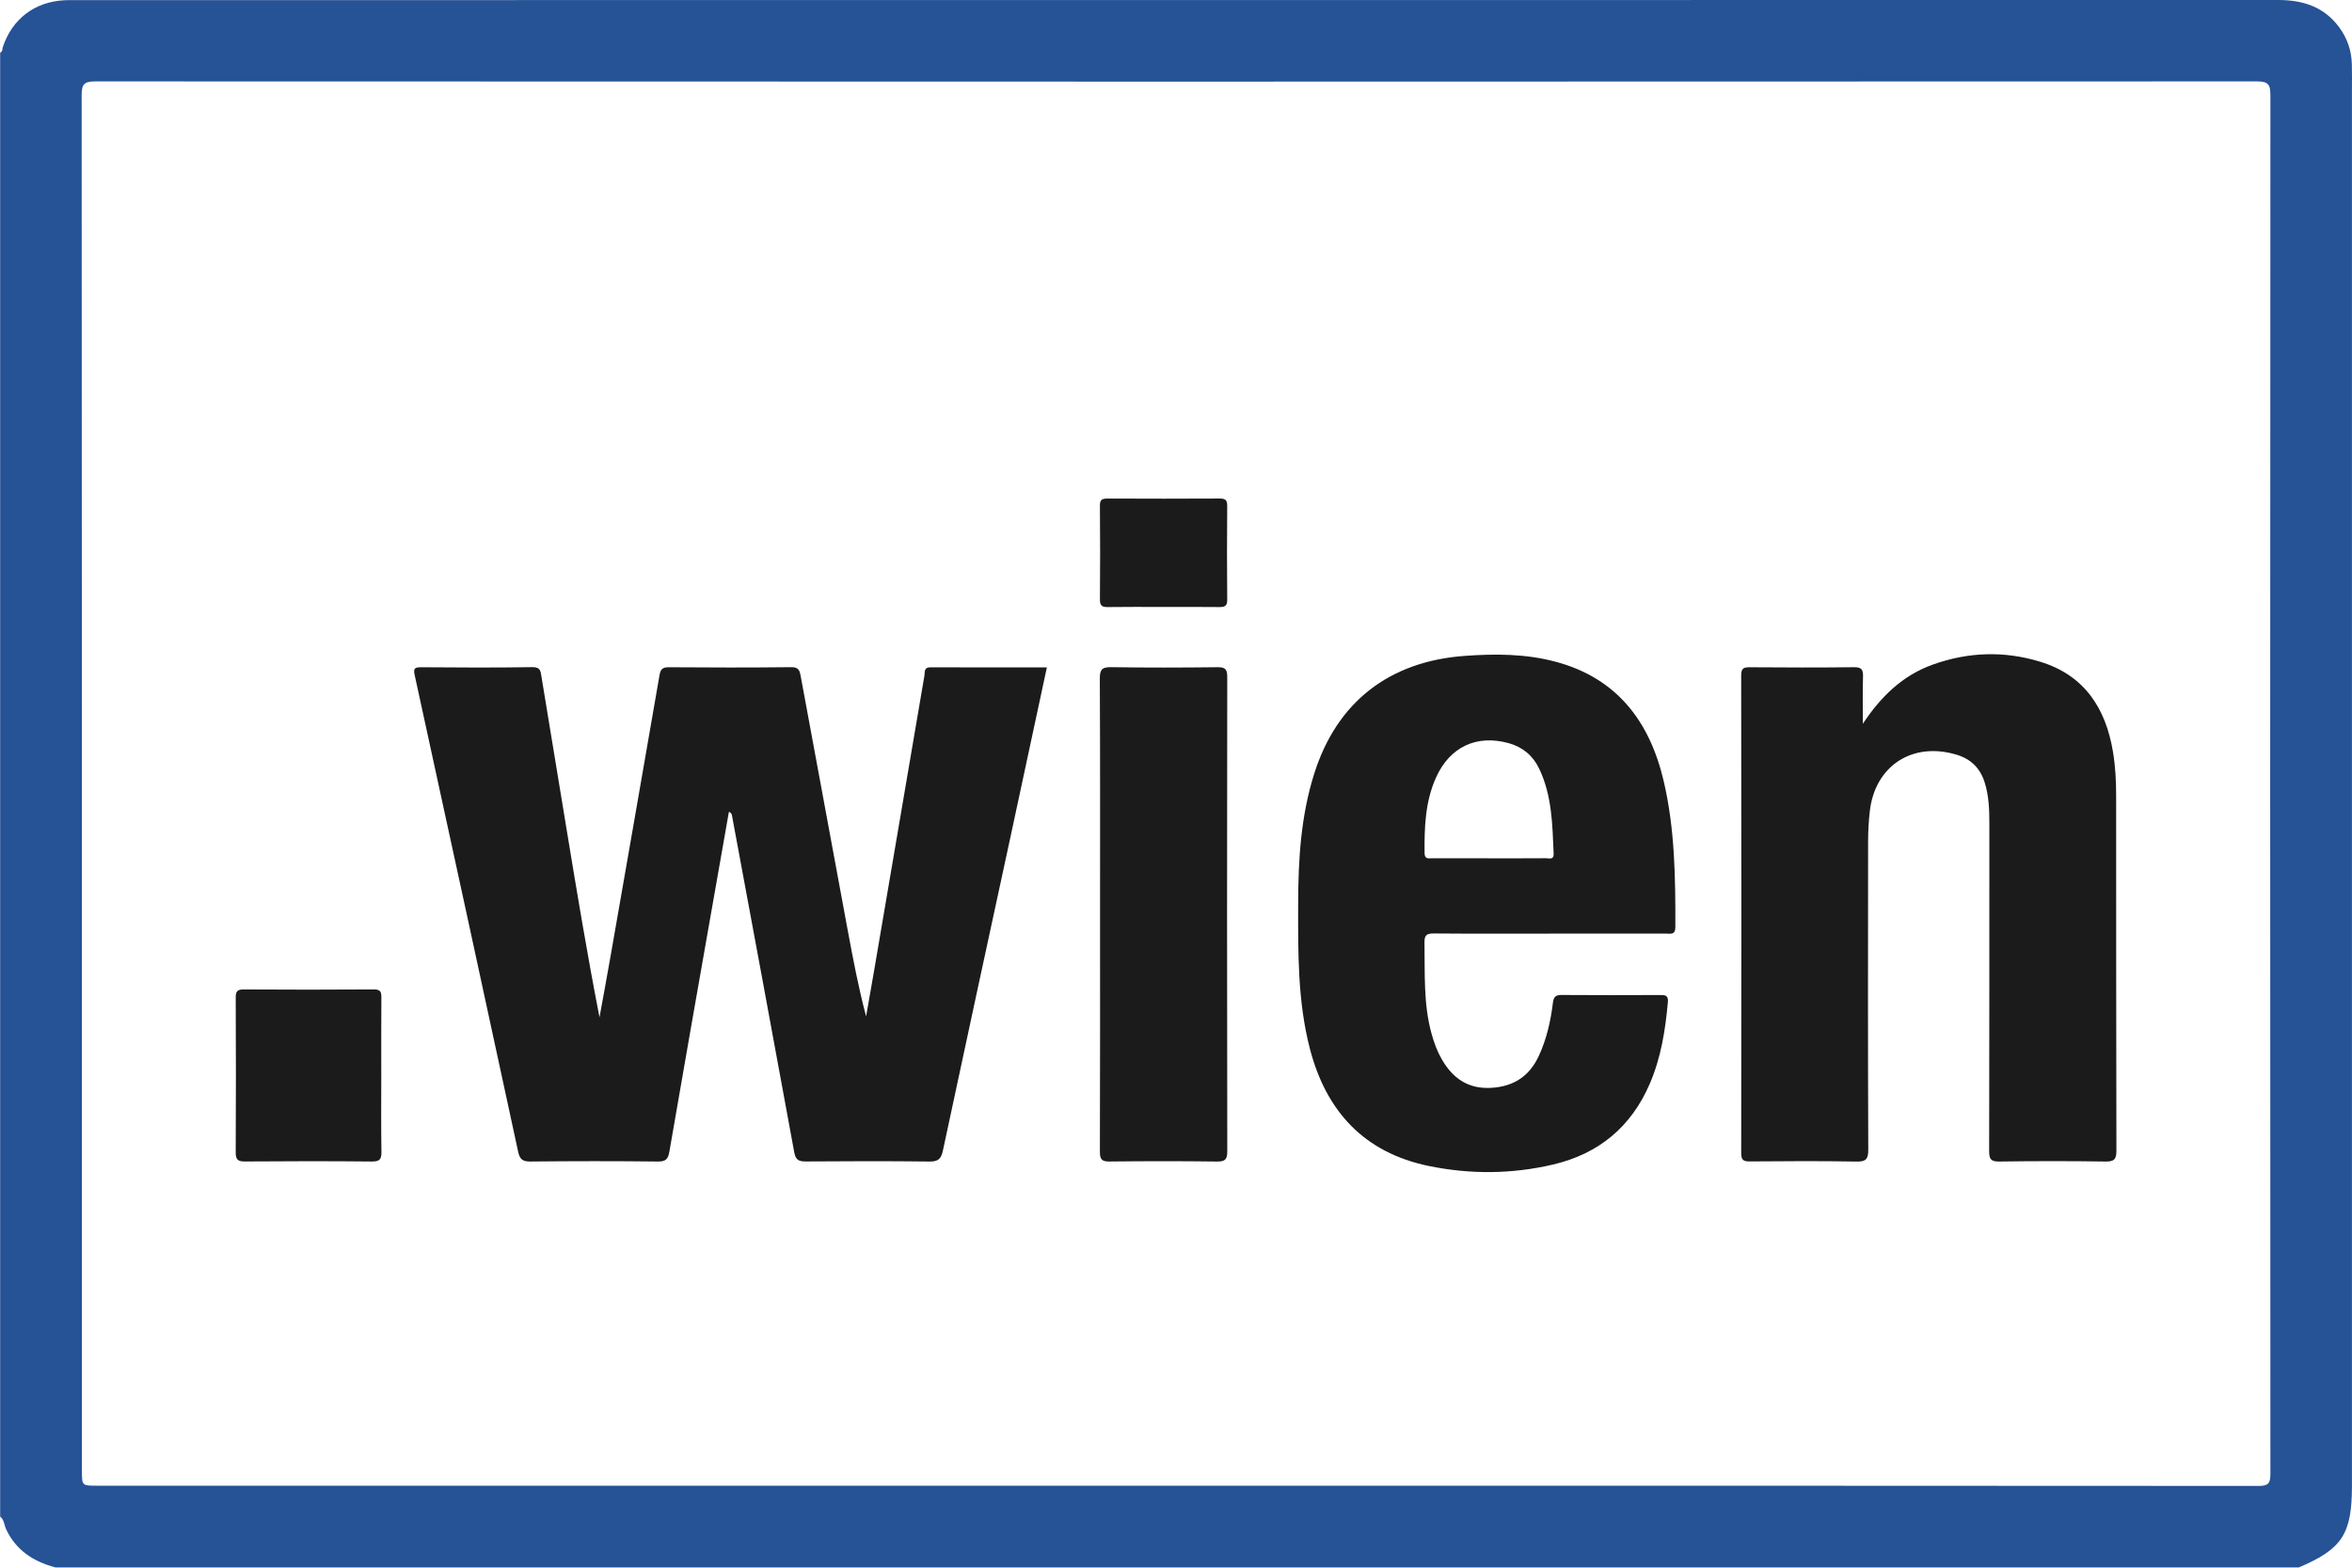
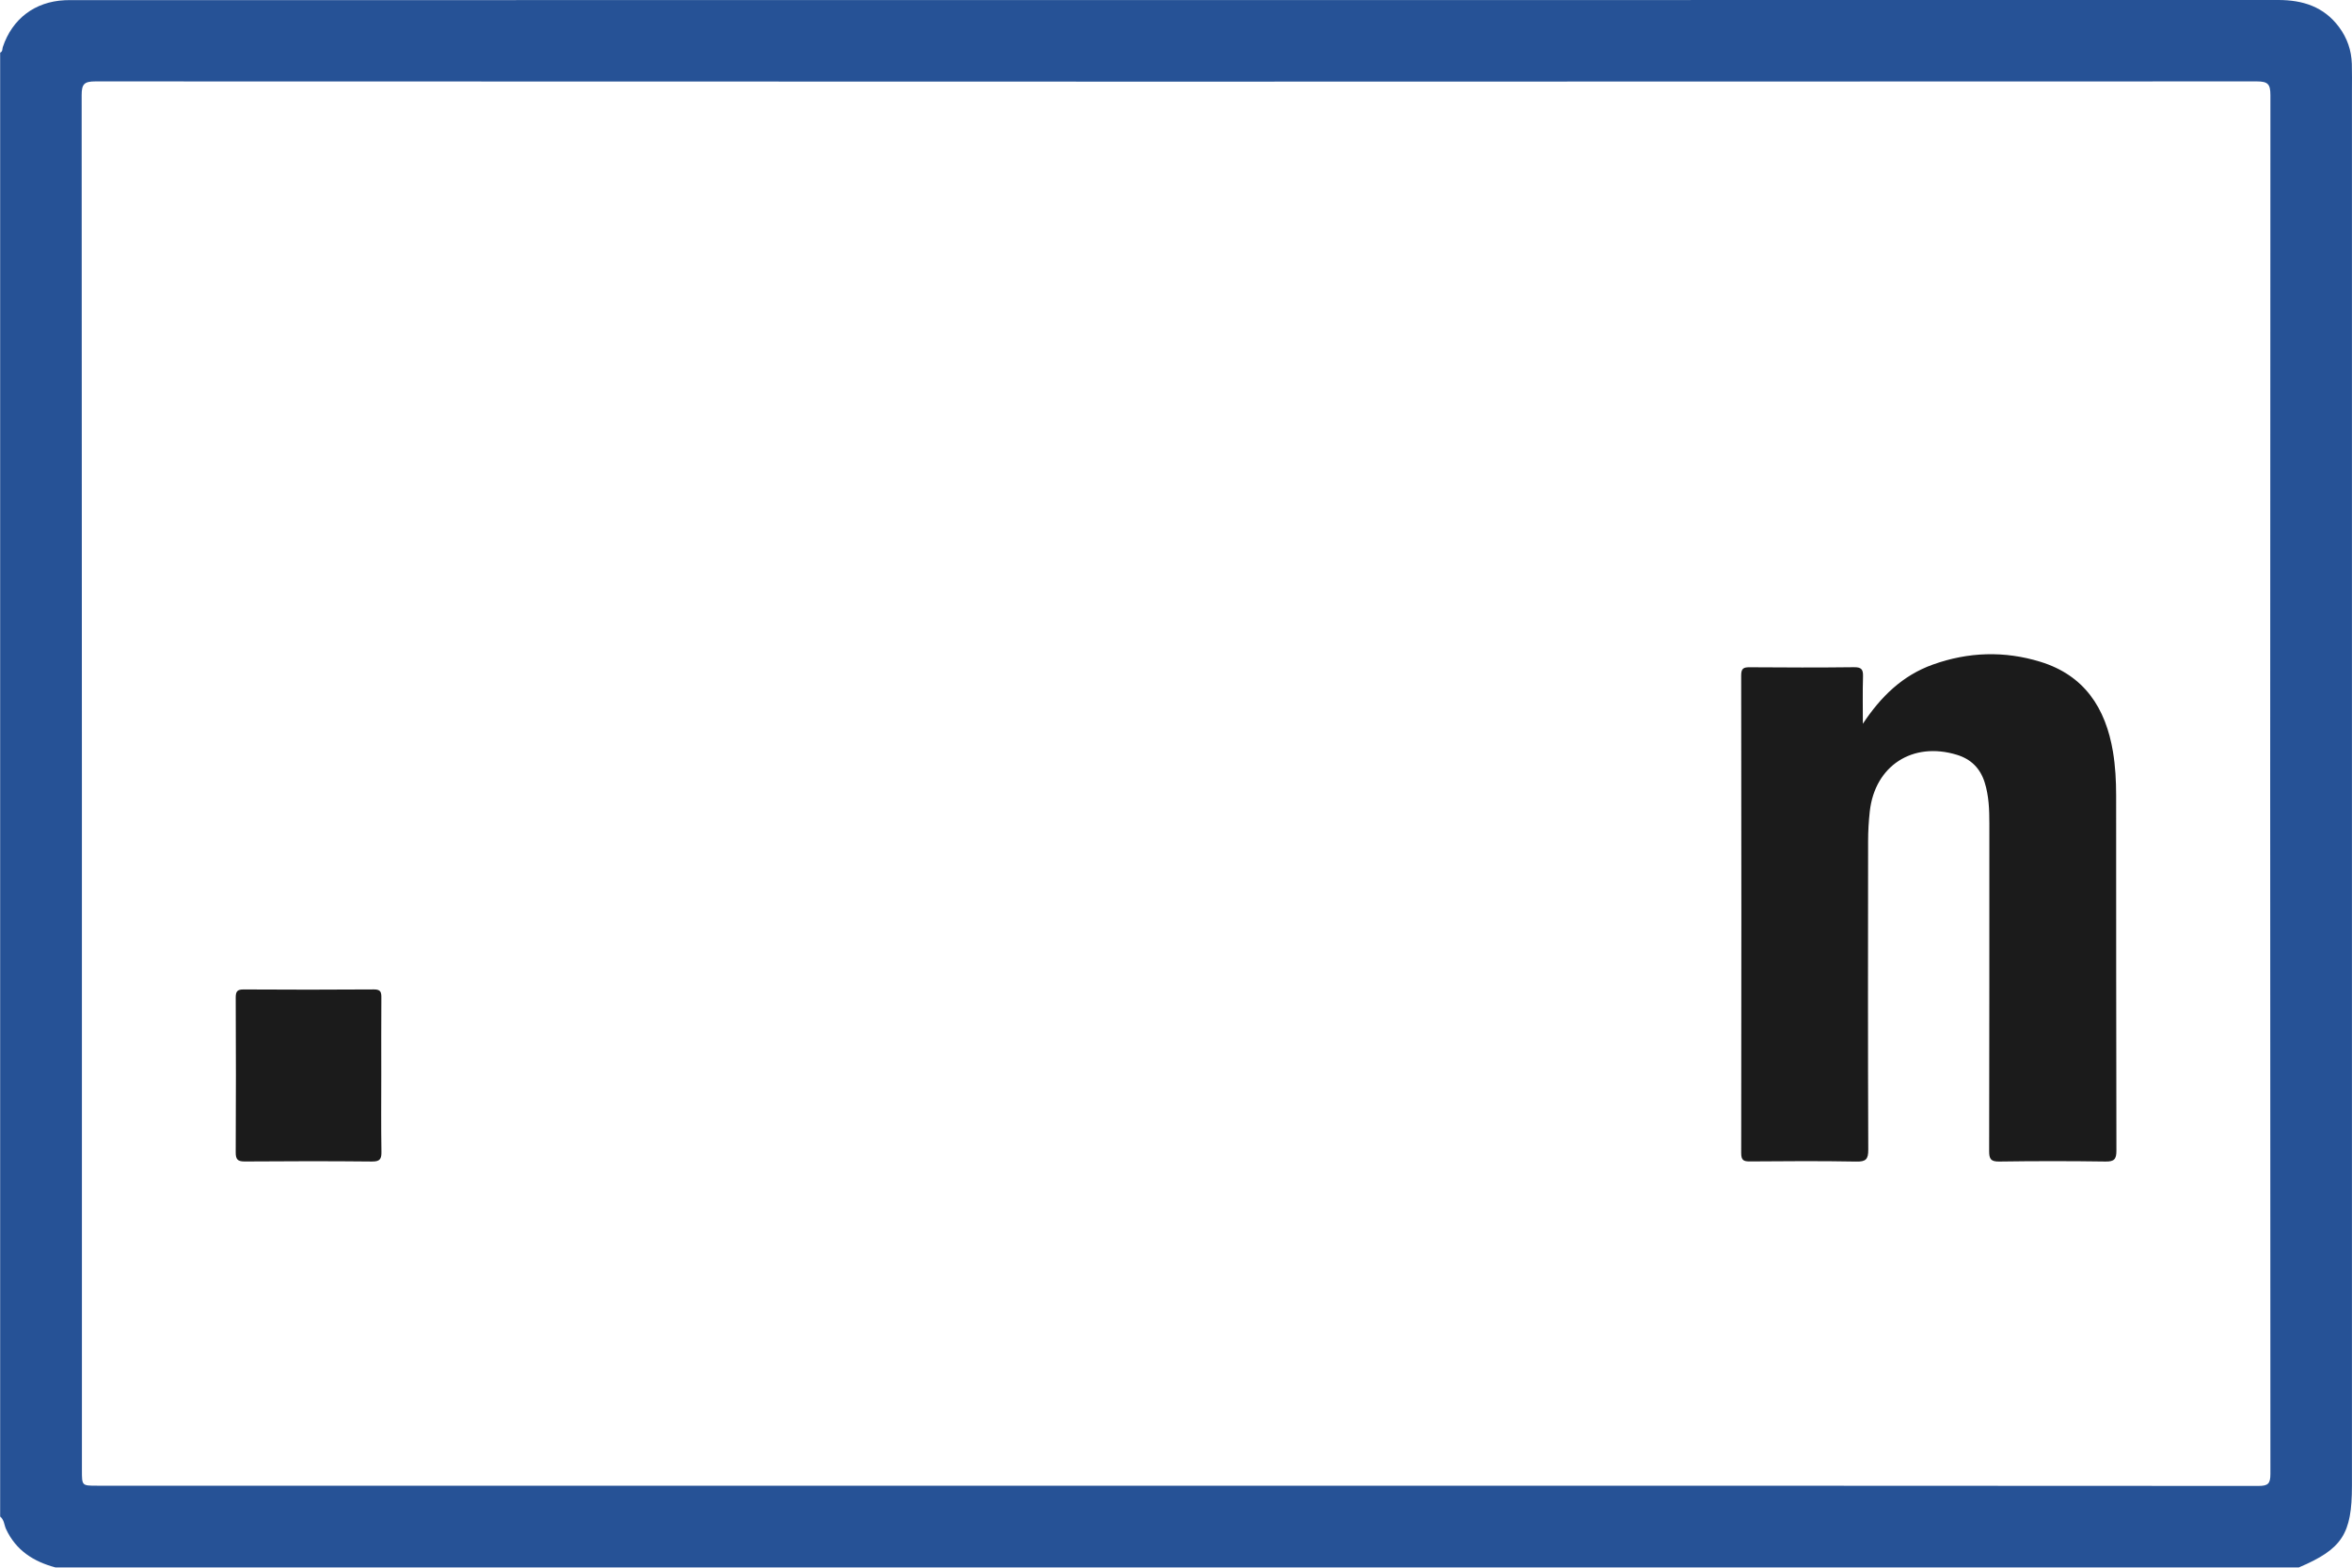
<svg xmlns="http://www.w3.org/2000/svg" version="1.1" id="Ebene_1" x="0px" y="0px" viewBox="0 0 1063.021 708.635" style="enable-background:new 0 0 1063.021 708.635;" xml:space="preserve">
  <style type="text/css">
	.st0{fill:#265296;}
	.st1{fill:#1B1B1B;}
</style>
  <g>
    <path class="st0" d="M0.07,23.782c1.212-0.45,0.905-1.637,1.2-2.518C5.545,8.497,15.726,0.774,29.227,0.105   c1.663-0.082,3.332-0.052,4.998-0.052C366.016,0.05,697.806,0.06,1029.597,0c11.144-0.002,20.652,2.969,27.554,12.219   c3.703,4.963,5.613,10.544,5.802,16.693c0.122,3.995,0.043,7.996,0.043,11.995c0,210.256,0,420.512,0,630.768   c0,21.784-4.408,28.563-24.003,36.892c-337.975,0-675.949,0-1013.924,0c-9.876-2.638-17.841-7.681-22.331-17.322   c-0.88-1.89-0.817-4.242-2.667-5.67C0.07,464.976,0.07,244.379,0.07,23.782z M531.278,671.616   c163.141,0,326.282-0.019,489.423,0.105c4.373,0.003,5.443-1.002,5.441-5.418c-0.126-207.751-0.132-415.501,0.003-623.252   c0.003-4.977-1.078-6.254-6.185-6.252c-325.615,0.14-651.23,0.14-976.845,0.001c-5.074-0.002-6.213,1.222-6.21,6.23   c0.14,207.251,0.121,414.502,0.121,621.753c0,6.833,0,6.833,6.829,6.833C206.329,671.616,368.804,671.616,531.278,671.616z" />
-     <path class="st1" d="M473.15,301.7c-5.54,25.818-10.955,51.162-16.42,76.495c-10.2,47.28-20.481,94.542-30.552,141.849   c-0.806,3.787-2.071,5.081-6.051,5.033c-18.661-0.225-37.326-0.169-55.988-0.034c-3.23,0.023-4.556-0.777-5.182-4.204   c-9.236-50.546-18.645-101.06-28.019-151.581c-0.145-0.782-0.111-1.68-1.496-2.259c-2.475,14.058-4.935,28-7.384,41.945   c-6.531,37.183-13.107,74.359-19.503,111.565c-0.586,3.409-1.553,4.607-5.247,4.564c-19.161-0.223-38.326-0.197-57.488-0.005   c-3.453,0.035-4.865-0.85-5.613-4.32c-15.488-71.815-31.082-143.606-46.743-215.383c-0.61-2.796-0.415-3.757,2.779-3.731   c16.829,0.141,33.662,0.214,50.489-0.046c3.575-0.055,3.608,1.967,3.972,4.162c3.802,22.975,7.561,45.957,11.343,68.935   c4.671,28.378,9.354,56.755,14.91,85.202c1.654-9.129,3.356-18.249,4.954-27.388c7.421-42.432,14.833-84.865,22.17-127.311   c0.448-2.59,1.327-3.571,4.128-3.551c18.496,0.133,36.994,0.181,55.488-0.037c3.368-0.04,3.756,1.694,4.191,4.05   c7.073,38.266,14.143,76.532,21.234,114.794c2.407,12.988,4.87,25.966,8.327,39.017c1.183-6.753,2.393-13.502,3.546-20.26   c7.607-44.596,15.199-89.194,22.817-133.788c0.277-1.621-0.32-3.766,2.685-3.752C437.948,301.742,455.401,301.7,473.15,301.7z" />
    <path class="st1" d="M841.95,327.172c8.085-12.199,17.833-21.808,31.645-26.753c16.041-5.744,32.318-6.24,48.541-1.267   c19.921,6.107,29.534,20.891,32.842,40.622c1.106,6.596,1.44,13.243,1.444,19.907c0.032,53.478-0.015,106.956,0.124,160.433   c0.01,3.907-0.968,5.016-4.924,4.959c-15.994-0.231-31.995-0.234-47.989,0.004c-3.879,0.058-4.613-1.141-4.604-4.771   c0.121-49.313,0.07-98.626,0.089-147.939c0.003-6.346-0.196-12.652-2.146-18.765c-2.019-6.326-6.146-10.443-12.562-12.4   c-19.948-6.086-37.013,4.929-39.33,25.578c-0.5,4.459-0.755,8.97-0.76,13.457c-0.056,46.481-0.107,92.962,0.072,139.442   c0.017,4.433-1.071,5.496-5.46,5.414c-15.992-0.297-31.993-0.186-47.989-0.062c-2.901,0.023-3.982-0.514-3.978-3.764   c0.101-71.97,0.103-143.941-0.008-215.911c-0.005-3.319,1.146-3.736,3.994-3.714c15.663,0.122,31.329,0.164,46.991-0.024   c3.371-0.04,4.175,1.015,4.077,4.189C841.801,312.924,841.95,320.05,841.95,327.172z" />
-     <path class="st1" d="M700.515,422.048c-17.496,0.002-34.992,0.076-52.486-0.066c-3.203-0.026-4.275,0.734-4.214,4.126   c0.247,13.801-0.548,27.661,3.196,41.188c1.112,4.018,2.531,7.915,4.611,11.533c4.95,8.607,11.91,13.55,22.361,12.934   c10.143-0.597,17.241-5.236,21.507-14.432c3.54-7.63,5.351-15.723,6.368-23.981c0.346-2.805,1.271-3.584,3.991-3.563   c14.829,0.112,29.659,0.084,44.488,0.02c2.316-0.01,3.751,0.147,3.483,3.164c-1.122,12.647-3.087,25.083-8.14,36.85   c-8.41,19.584-23.112,31.776-43.764,36.615c-18.584,4.354-37.374,4.493-56.025,0.676c-29.346-6.007-46.564-24.761-53.898-53.15   c-5.556-21.505-5.306-43.566-5.268-65.534c0.034-19.837,1.22-39.623,7.272-58.729c10.27-32.423,33.918-50.698,67.903-53.194   c13.894-1.021,27.685-0.975,41.163,2.626c27.762,7.417,42.532,27.012,48.848,53.871c5.106,21.715,5.341,43.882,5.288,66.056   c-0.009,3.694-2.156,2.977-4.199,2.979C735.506,422.053,718.01,422.046,700.515,422.048z M672.698,388.002   c8.664,0,17.329,0.034,25.993-0.033c1.429-0.011,3.627,0.857,3.504-2.033c-0.561-13.132-0.722-26.355-6.589-38.552   c-2.811-5.843-7.515-9.724-13.784-11.45c-14.512-3.996-26.604,1.769-32.785,15.531c-4.91,10.931-5.301,22.537-5.176,34.243   c0.029,2.721,1.735,2.29,3.345,2.292C655.702,388.01,664.2,388.005,672.698,388.002z" />
-     <path class="st1" d="M497.186,413.157c-0.001-35.479,0.078-70.959-0.106-106.438c-0.022-4.224,1.143-5.182,5.223-5.119   c15.991,0.248,31.989,0.212,47.981,0.019c3.528-0.043,4.391,0.962,4.386,4.425c-0.101,71.458-0.109,142.917,0.015,214.376   c0.007,3.816-1.036,4.702-4.728,4.655c-16.159-0.206-32.322-0.196-48.481-0.006c-3.559,0.042-4.376-1.04-4.364-4.474   C497.235,484.782,497.187,448.969,497.186,413.157z" />
    <path class="st1" d="M172.323,486.091c-0.002,11.481-0.12,22.963,0.073,34.441c0.056,3.312-0.565,4.575-4.263,4.537   c-19.137-0.198-38.278-0.165-57.416-0.019c-3.252,0.025-4.199-0.87-4.18-4.151c0.13-23.293,0.102-46.588,0.005-69.882   c-0.011-2.714,0.6-3.75,3.545-3.732c19.638,0.121,39.277,0.137,58.914-0.012c3.197-0.024,3.383,1.382,3.363,3.877   C172.275,462.797,172.325,474.444,172.323,486.091z" />
-     <path class="st1" d="M525.585,274.381c-8.331-0.002-16.664-0.084-24.994,0.046c-2.576,0.04-3.481-0.722-3.46-3.385   c0.111-14.159,0.13-28.321-0.007-42.48c-0.028-2.86,1.166-3.2,3.556-3.189c16.829,0.078,33.659,0.085,50.489-0.007   c2.518-0.014,3.508,0.573,3.484,3.304c-0.12,14.159-0.116,28.321,0.003,42.48c0.023,2.793-1.138,3.305-3.577,3.274   C542.582,274.319,534.083,274.384,525.585,274.381z" />
  </g>
</svg>